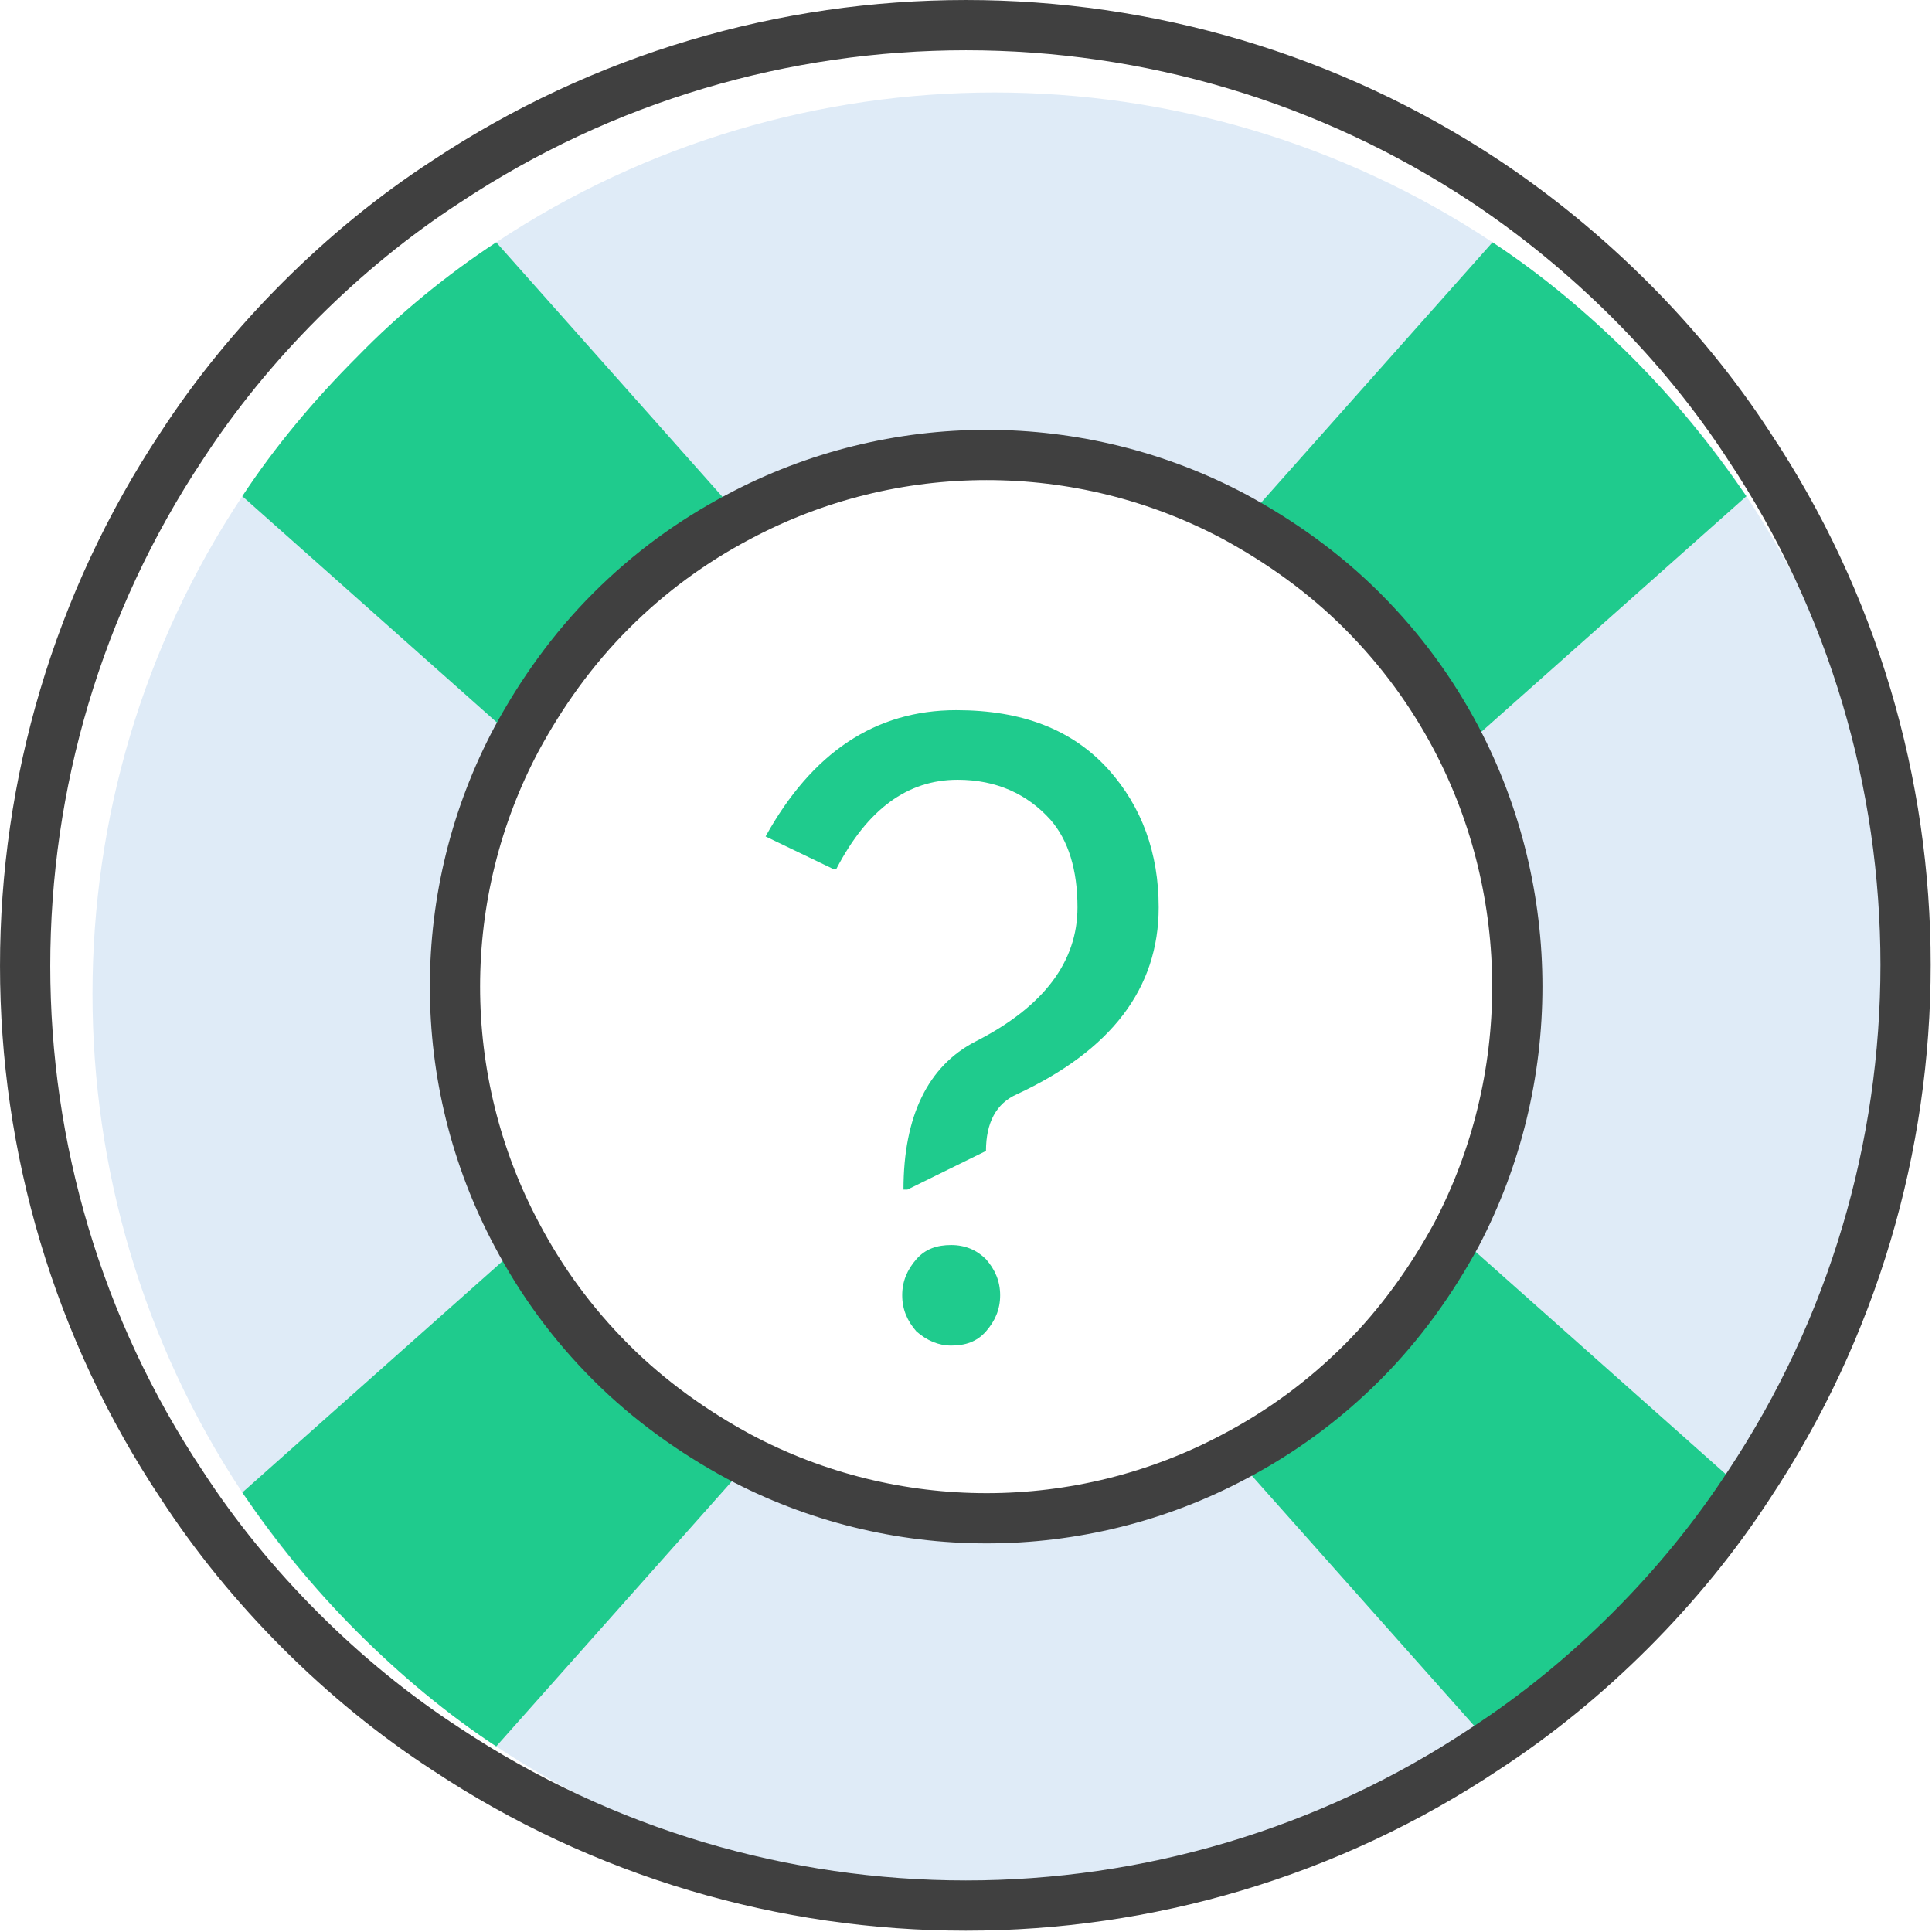
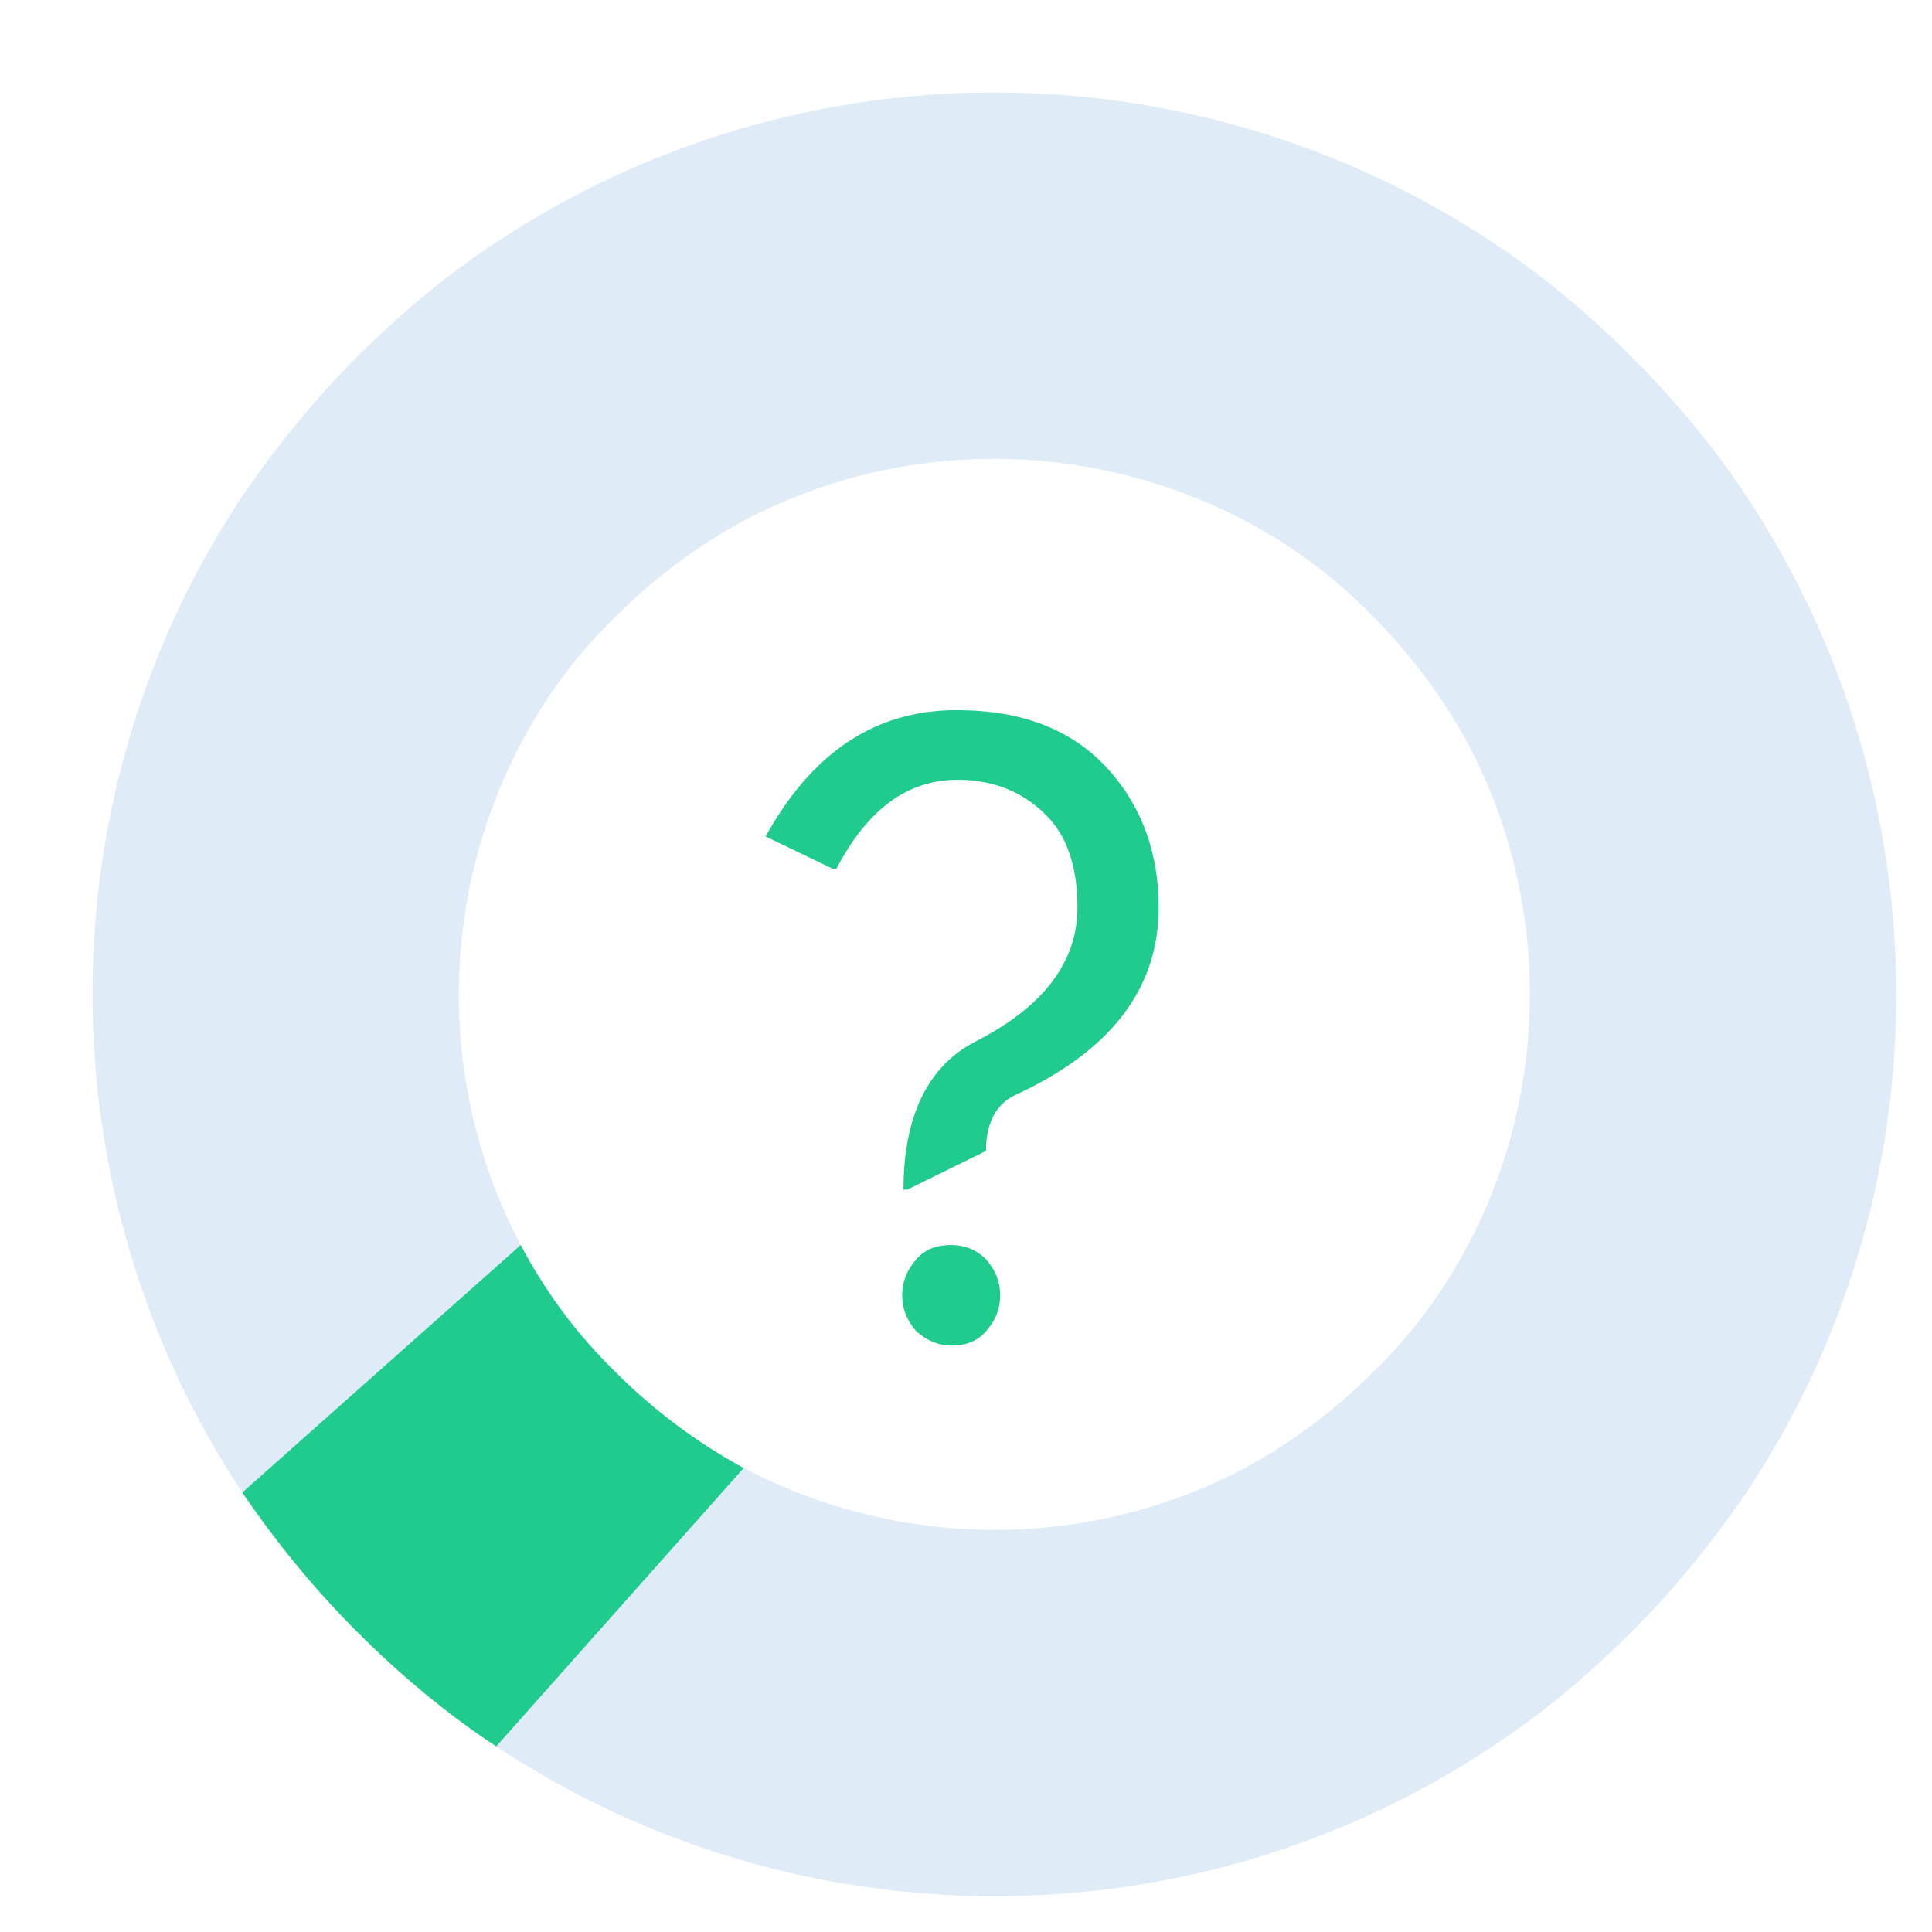
<svg xmlns="http://www.w3.org/2000/svg" version="1.1" id="Icons" x="0px" y="0px" viewBox="0 0 149.9 149.9" style="enable-background:new 0 0 149.9 149.9;" xml:space="preserve">
  <style type="text/css">
	.st0{fill:#DFEBF7;}
	.st1{fill:#1FCB8D;}
	.st2{fill:none;stroke:#404040;stroke-width:3.898;stroke-linecap:round;stroke-linejoin:round;stroke-miterlimit:10;}
</style>
  <path class="st0" d="M115.8,18.8c-23.4-15.5-53.9-15.5-77.3,0c-3.8,2.5-7.4,5.5-10.8,8.9c-3.4,3.4-6.3,7-8.9,10.8  c-15.5,23.3-15.5,53.9,0,77.3c2.5,3.8,5.5,7.4,8.9,10.8c3.4,3.4,7,6.3,10.8,8.9c23.4,15.5,54,15.5,77.3,0c3.8-2.5,7.4-5.5,10.8-8.9  c3.4-3.4,6.3-7,8.9-10.8c15.5-23.3,15.5-53.9,0-77.3c-2.5-3.8-5.5-7.4-8.9-10.8C123.2,24.3,119.6,21.3,115.8,18.8z M113.9,96.6  c-1.9,3.6-4.3,6.9-7.4,9.9c-3,3-6.4,5.5-9.9,7.4c-12.1,6.4-26.7,6.4-38.9,0c-3.6-1.9-6.9-4.3-9.9-7.4c-3-3-5.5-6.4-7.4-9.9  c-6.4-12.1-6.4-26.7,0-38.9c1.9-3.6,4.3-6.9,7.4-9.9c3-3,6.4-5.5,9.9-7.4c12.1-6.4,26.7-6.4,38.9,0c3.6,1.9,6.9,4.3,9.9,7.4  c3,3,5.5,6.4,7.4,9.9C120.3,69.8,120.3,84.5,113.9,96.6z" />
  <g>
    <g>
      <path class="st1" d="M59.4,64.9c3.6-6.5,8.5-9.8,14.8-9.8c5.1,0,9,1.5,11.8,4.6c2.6,2.9,3.9,6.5,3.9,10.7c0,6.3-3.7,11.1-11,14.5    c-1.6,0.7-2.4,2.2-2.4,4.4l-6.1,3h-0.3c0-5.7,1.9-9.6,5.6-11.5c5.3-2.7,7.9-6.2,7.9-10.4c0-2.9-0.7-5.2-2.1-6.8    c-1.8-2-4.2-3.1-7.2-3.1c-3.9,0-7,2.3-9.4,6.9h-0.3L59.4,64.9z M71.1,103.3c-0.7-0.8-1.1-1.7-1.1-2.8c0-1.1,0.4-2,1.1-2.8    c0.7-0.8,1.6-1.1,2.7-1.1c1.1,0,2,0.4,2.7,1.1c0.7,0.8,1.1,1.7,1.1,2.8c0,1.1-0.4,2-1.1,2.8c-0.7,0.8-1.6,1.1-2.7,1.1    C72.8,104.4,71.9,104,71.1,103.3z" />
    </g>
  </g>
  <g>
-     <path class="st1" d="M126.6,27.7c3.4,3.4,6.3,7,8.9,10.8l-21.6,19.2c-1.9-3.6-4.3-6.9-7.4-9.9c-3-3-6.4-5.5-9.9-7.4l19.2-21.6   C119.6,21.3,123.2,24.3,126.6,27.7z" />
    <path class="st1" d="M47.8,106.5c3,3,6.4,5.5,9.9,7.4l-19.2,21.6c-3.8-2.5-7.4-5.5-10.8-8.9c-3.4-3.4-6.3-7-8.9-10.8l21.6-19.2   C42.3,100.2,44.7,103.5,47.8,106.5z" />
  </g>
  <g>
-     <path class="st1" d="M38.5,18.8l19.2,21.6c-3.6,1.9-6.9,4.3-9.9,7.4c-3,3-5.5,6.4-7.4,9.9L18.8,38.5c2.5-3.8,5.5-7.4,8.9-10.8   C31,24.3,34.7,21.3,38.5,18.8z" />
-     <path class="st1" d="M135.5,115.8c-2.5,3.8-5.5,7.4-8.9,10.8c-3.4,3.4-7,6.3-10.8,8.9l-19.2-21.6c3.6-1.9,6.9-4.3,9.9-7.4   c3-3,5.5-6.4,7.4-9.9L135.5,115.8z" />
-   </g>
-   <path class="st2" d="M115.3,14.1C90.9-2.1,59-2.1,34.6,14.1c-4,2.6-7.8,5.7-11.3,9.2c-3.5,3.5-6.6,7.3-9.2,11.3  c-16.2,24.4-16.2,56.3,0,80.6c2.6,4,5.7,7.8,9.2,11.3c3.5,3.5,7.3,6.6,11.3,9.2c24.4,16.2,56.3,16.2,80.6,0c4-2.6,7.8-5.7,11.3-9.2  c3.5-3.5,6.6-7.3,9.2-11.3c16.2-24.4,16.2-56.3,0-80.6c-2.6-4-5.7-7.8-9.2-11.3C123,19.8,119.2,16.7,115.3,14.1z M113,95.8  c-1.9,3.5-4.3,6.9-7.3,9.9c-3,3-6.3,5.4-9.9,7.3c-12,6.4-26.5,6.4-38.5,0c-3.5-1.9-6.9-4.3-9.9-7.3c-3-3-5.4-6.3-7.3-9.9  c-6.4-12-6.4-26.5,0-38.5c1.9-3.5,4.3-6.9,7.3-9.9c3-3,6.3-5.4,9.9-7.3c12-6.4,26.5-6.4,38.5,0c3.5,1.9,6.9,4.3,9.9,7.3  c3,3,5.4,6.3,7.3,9.9C119.3,69.3,119.3,83.8,113,95.8z" />
+     </g>
</svg>